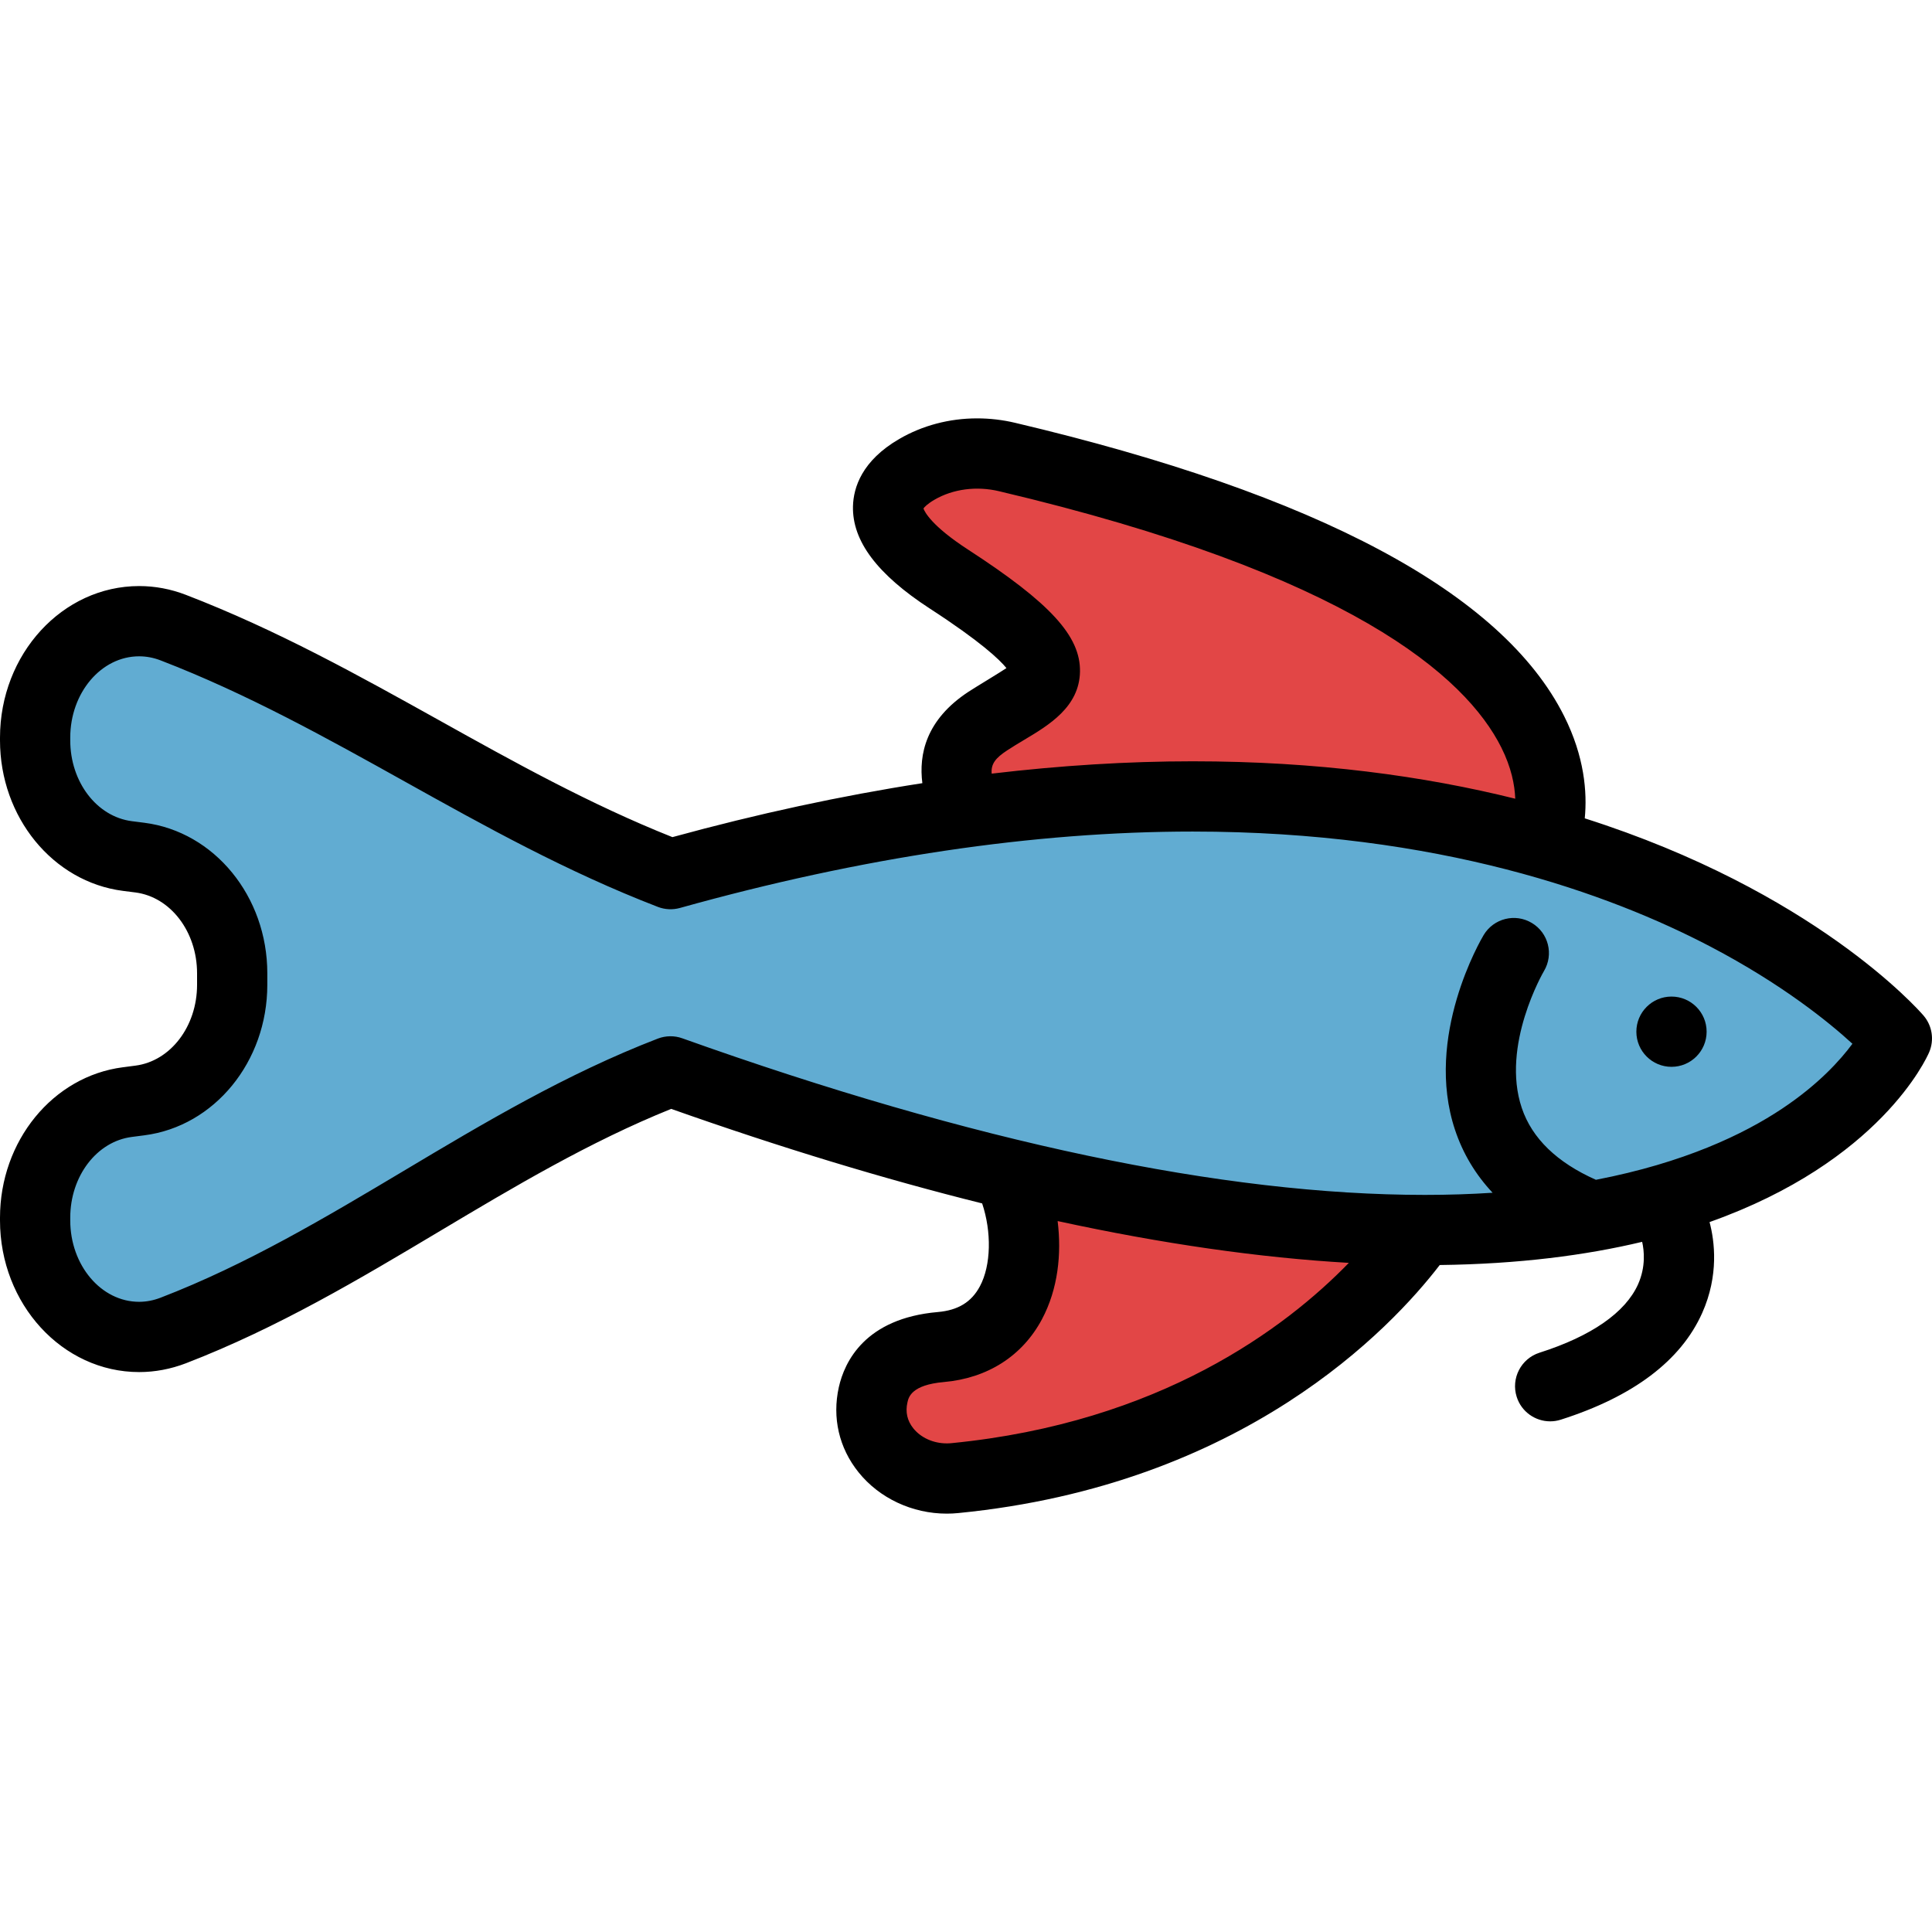
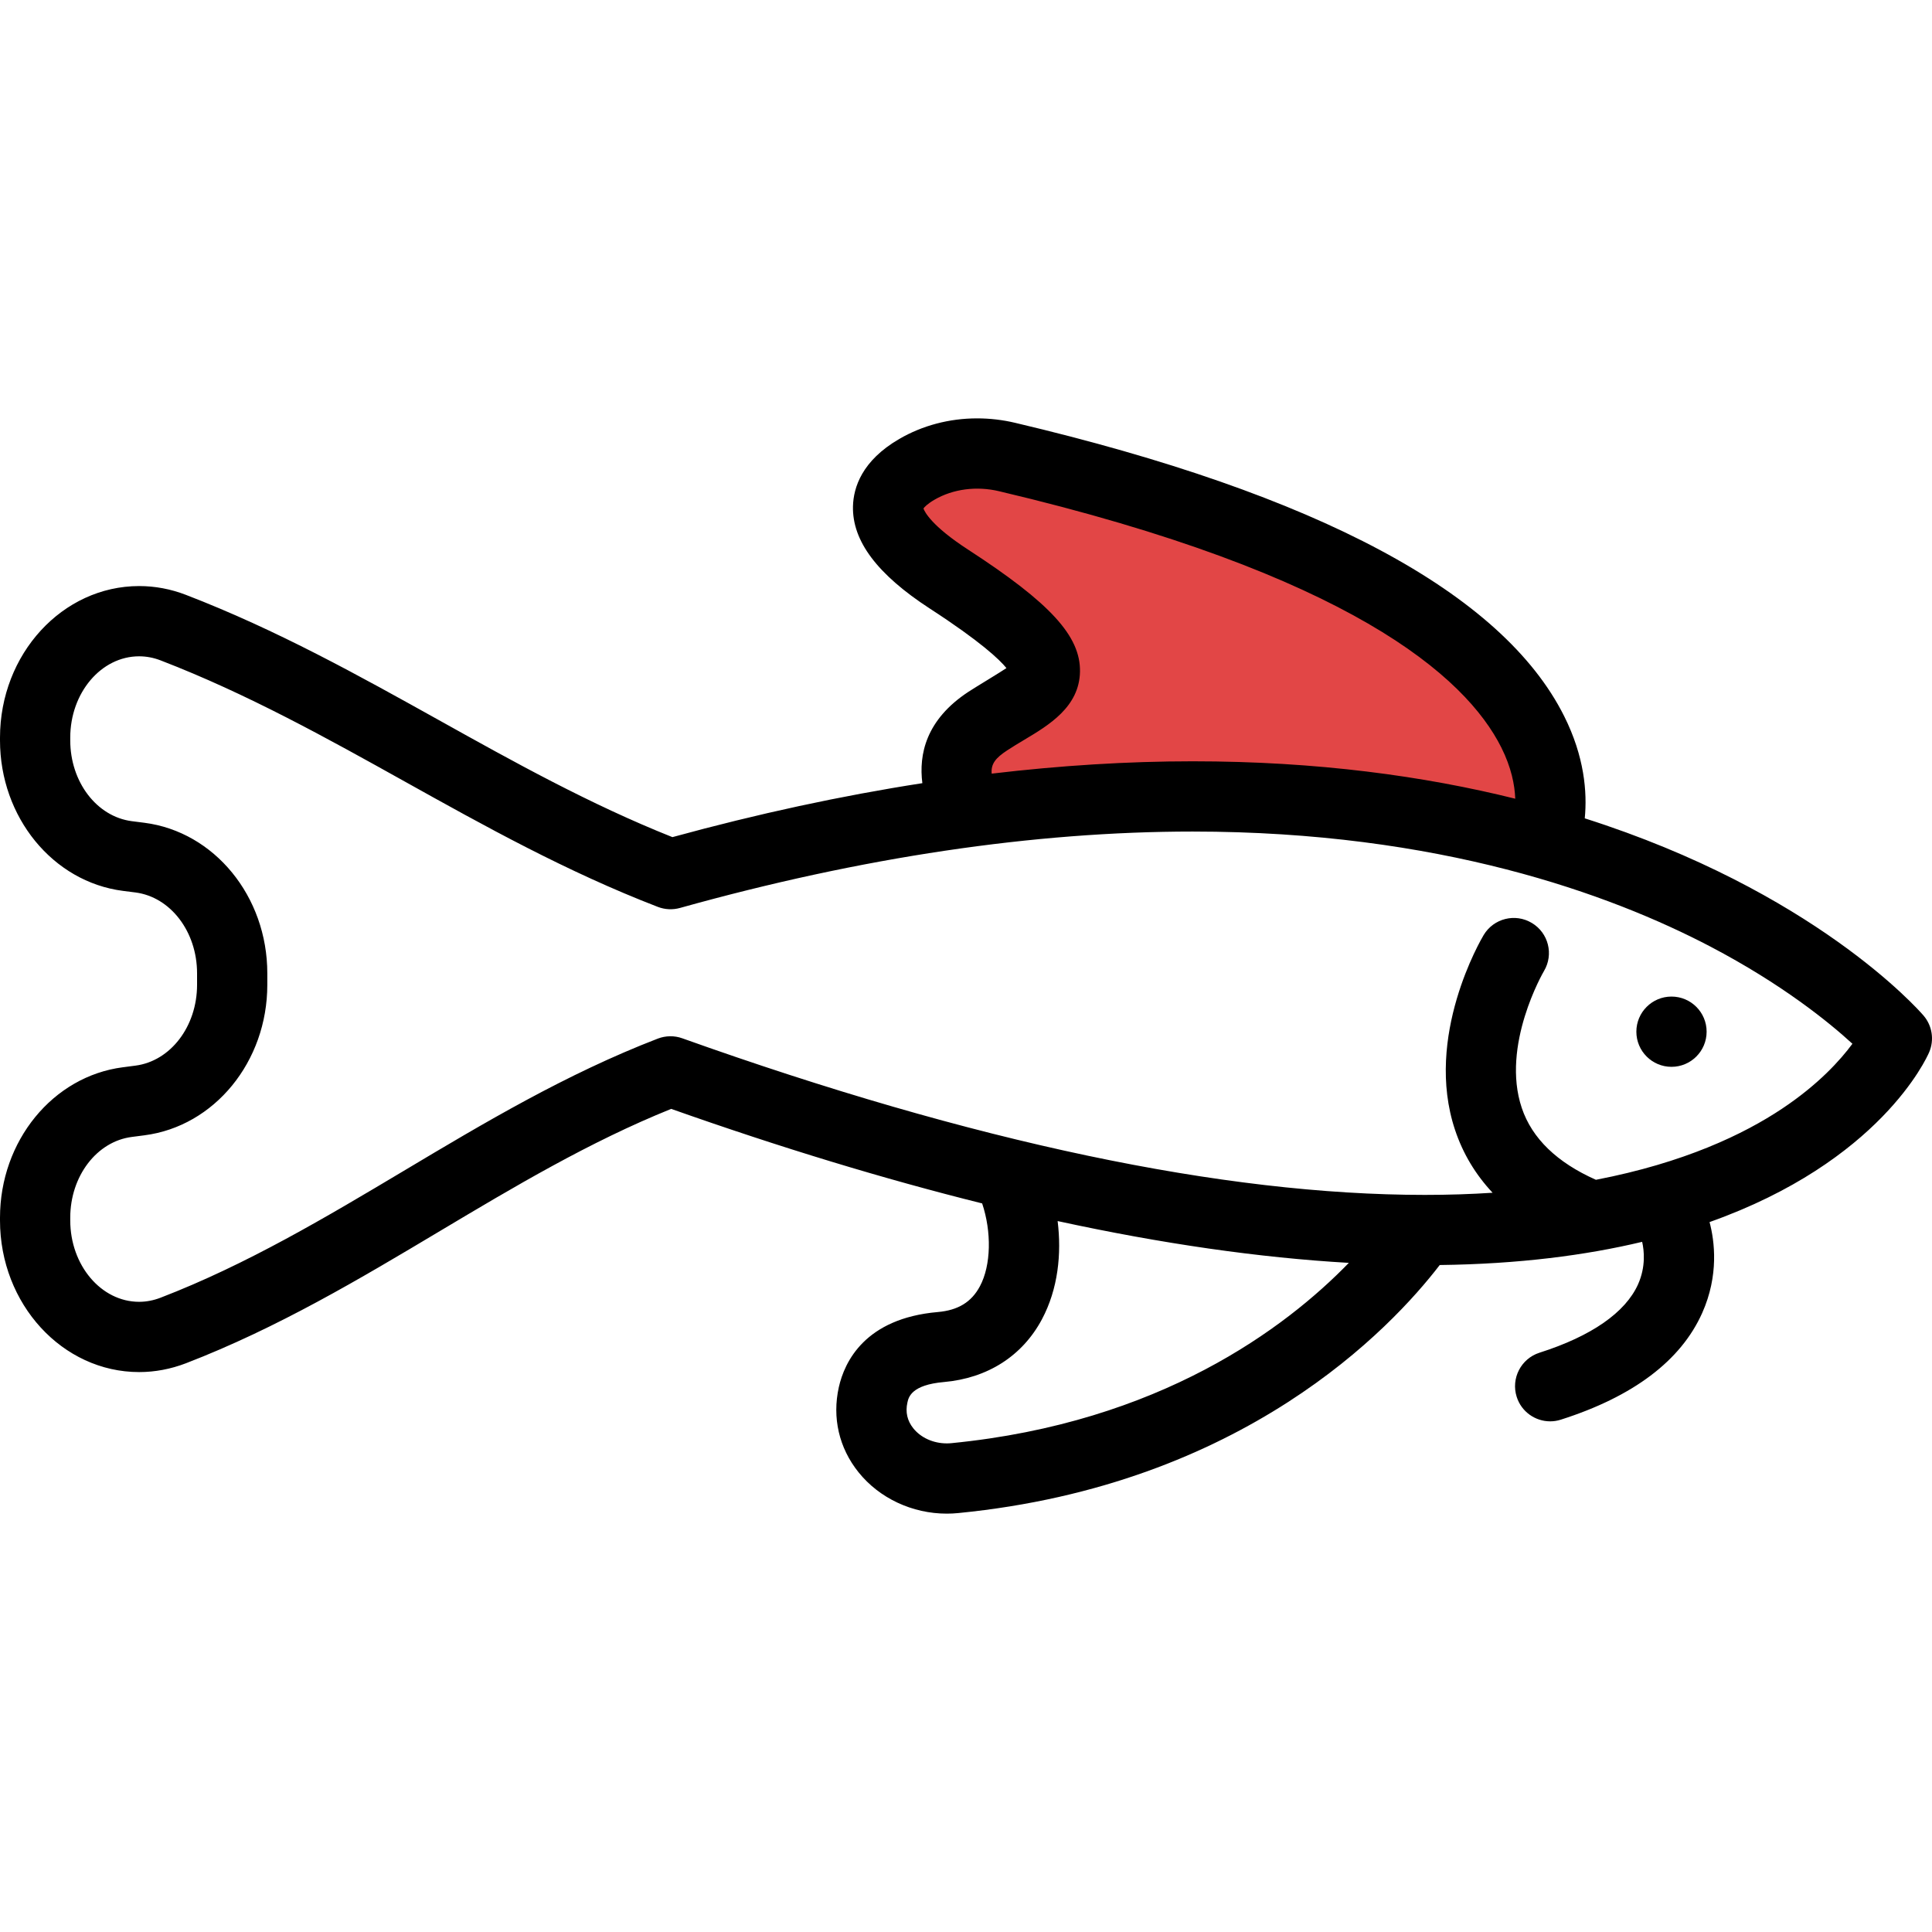
<svg xmlns="http://www.w3.org/2000/svg" id="Layer_1" viewBox="0 0 440.001 440.001" xml:space="preserve" width="800px" height="800px" fill="#000000">
  <g id="SVGRepo_bgCarrier" stroke-width="0" />
  <g id="SVGRepo_tracerCarrier" stroke-linecap="round" stroke-linejoin="round" />
  <g id="SVGRepo_iconCarrier">
    <g>
-       <path style="fill:#61ACD2;" d="M31.689,304.481C18.627,304.481,8,292.575,8,277.941v-0.61c0-13.486,9.036-24.808,21.019-26.335 l2.831-0.368c11.994-1.541,21.03-12.863,21.03-26.337v-2.63c0-13.48-9.036-24.806-21.02-26.346l-2.826-0.358 C17.036,193.415,8,182.089,8,168.611v-0.61c0-14.629,10.627-26.53,23.689-26.53c2.627,0,5.239,0.493,7.764,1.464 c20.283,7.813,38.761,18.11,56.631,28.068c17.869,9.959,36.348,20.258,56.623,28.073c42.036-11.742,82.044-17.695,118.913-17.695 c57.735,0,98,14.739,121.61,27.103c17.506,9.174,28.853,18.556,34.058,23.332l5.299,4.862l-4.271,5.785 c-3.104,4.205-8.748,10.511-18,16.676c-12.129,8.091-27.386,13.949-45.342,17.408c0,0-15.14,2.955-24.52,3.078 c-5.109,0.488-10.492,0.507-15.964,0.507c-46.833,0-104.629-12.154-171.779-36.126c-20.304,7.813-38.771,18.841-56.629,29.505 l-0.177,0.105c-17.825,10.63-36.259,21.622-56.452,29.393C36.914,303.985,34.302,304.481,31.689,304.481z" />
      <path style="fill:#e24646;" d="M343.159,189.664c-22.104-5.497-46.173-8.284-71.539-8.284c-14.317,0-29.4,0.927-44.829,2.754 l-8.18,0.969l-0.73-8.205c-0.673-7.57,4.95-11.275,7.067-12.669c1.408-0.928,2.817-1.774,4.257-2.632 c5.247-3.131,8.694-5.434,8.756-8.767c0.086-4.624-6.656-11.089-21.858-20.961c-7.414-4.81-11.903-9.326-13.341-13.421 l-1.396-3.978l2.492-3.4c1.112-1.519,2.787-2.93,4.977-4.196c4.037-2.346,8.787-3.589,13.723-3.589c2.29,0,4.586,0.27,6.824,0.802 c66.481,15.693,106.756,36.746,119.69,62.57c2.475,4.949,3.823,9.973,4.012,14.939l0.404,10.636L343.159,189.664z" />
-       <path style="fill:#e24646;" d="M215.61,336.72c-2.616,0-5.239-0.559-7.585-1.615c-2.461-1.108-4.625-2.769-6.26-4.801 c-2.904-3.621-3.936-8.113-2.909-12.656c0.949-4.386,4.407-9.901,15.403-10.867c7.271-0.636,12.794-4.121,15.972-10.077 c3.274-6.14,3.275-12.977,2.699-17.631l-1.386-11.195l11.023,2.395c23.313,5.064,45.208,8.21,65.08,9.351l17.472,1.003 l-12.19,12.557c-16.676,17.176-46.769,38.653-95.426,43.445C216.733,336.711,216.057,336.72,215.61,336.72z" />
      <g>
        <circle cx="380.672" cy="234.963" r="8" />
        <path d="M438.05,231.261c-1.4-1.62-25.12-28.33-77.13-44.89c0.58-5.97-0.08-14.07-4.7-23.29c-14.05-28.05-56.11-50.51-125-66.78 c-2.86-0.68-5.79-1.02-8.7-1.02c-6.31,0-12.44,1.62-17.72,4.69c-8.52,4.95-10.43,11.07-10.54,15.33 c-0.19,7.9,5.53,15.51,17.48,23.28c11.65,7.56,15.91,11.65,17.47,13.57c-1.17,0.82-7.07,4.36-8.64,5.39 c-9.72,6.38-11.34,14.29-10.51,20.82c-18.48,2.87-37.48,6.96-56.92,12.29c-18.79-7.48-36.26-17.21-53.17-26.64 c-18.12-10.09-36.86-20.54-57.64-28.54c-3.45-1.33-7.03-2-10.64-2c-17.47,0-31.69,15.49-31.69,34.53v0.61 c0,17.5,12.04,32.23,28,34.28l2.84,0.36c8,1.03,14.04,8.94,14.04,18.41v2.63c0,9.46-6.04,17.37-14.04,18.4l-2.84,0.37 c-15.96,2.05-28,16.78-28,34.27v0.61c0,19.05,14.22,34.54,31.69,34.54c3.61,0,7.19-0.68,10.64-2 c20.89-8.05,39.68-19.26,57.85-30.11c16.78-10.01,34.09-20.34,52.68-27.83c24.89,8.8,48.53,15.98,70.82,21.53 c2.16,6.44,2.06,14.06-0.51,18.87c-1.92,3.6-4.97,5.47-9.61,5.87c-16.57,1.45-21.22,11.33-22.52,17.1 c-1.55,6.96,0.04,13.85,4.48,19.38c4.73,5.91,12.24,9.43,20.09,9.43c0.87,0,1.76-0.04,2.63-0.13 c64.93-6.38,98.55-42.04,109.65-56.49c18.01-0.22,33.25-2.21,46.1-5.28c0.45,1.95,0.86,5.65-0.93,9.67 c-2.88,6.43-10.64,11.82-22.45,15.58c-4.21,1.35-6.53,5.85-5.19,10.06c1.08,3.4,4.23,5.57,7.62,5.57c0.8,0,1.62-0.12,2.43-0.38 c16.5-5.26,27.33-13.43,32.19-24.29c3.84-8.59,2.83-16.39,1.68-20.71c38.78-13.76,49.41-37.27,50.01-38.67 C440.56,236.841,440.06,233.581,438.05,231.261z M229.35,170.911c1.29-0.85,2.64-1.66,3.95-2.44c5.58-3.33,12.51-7.48,12.66-15.49 c0.15-8.11-6.76-15.65-25.5-27.82c-8.34-5.41-9.89-8.62-10.15-9.36c0.22-0.3,0.87-1.04,2.53-2c4.2-2.44,9.56-3.15,14.69-1.93 c79.81,18.84,106.26,42.14,114.39,58.37c2.27,4.54,3.05,8.5,3.17,11.66c-20.67-5.14-45.06-8.52-73.47-8.52 c-14.79,0-30.07,0.95-45.77,2.81C225.65,173.951,226.77,172.611,229.35,170.911z M216.68,328.671c-0.36,0.04-0.72,0.05-1.07,0.05 c-1.52,0-2.99-0.32-4.3-0.91c-1.31-0.59-2.45-1.45-3.31-2.52c-1.38-1.72-1.83-3.71-1.34-5.88c0.26-1.2,0.9-4.01,8.3-4.66 c9.95-0.87,17.88-5.94,22.33-14.28c3.69-6.92,4.5-14.95,3.58-22.38c23.8,5.17,45.94,8.35,66.32,9.52 C292.83,302.401,264.21,324.001,216.68,328.671z M405.88,252.481c-8.71,5.81-22.28,12.33-42.42,16.21 c-8.87-3.94-14.55-9.43-16.88-16.35c-4.81-14.24,4.93-30.99,5.05-31.19c2.26-3.79,1.03-8.69-2.76-10.95 c-3.79-2.28-8.7-1.04-10.97,2.74c-0.56,0.94-13.63,23.12-6.52,44.4c1.79,5.37,4.65,10.14,8.55,14.3 c-4.87,0.32-10.01,0.49-15.44,0.49c-45.92,0-102.81-12-169.09-35.66c-1.8-0.65-3.78-0.62-5.57,0.06 c-20.89,8.05-39.68,19.26-57.85,30.11c-17.59,10.49-35.78,21.35-55.4,28.9c-1.61,0.62-3.25,0.94-4.89,0.94 c-8.65,0-15.69-8.32-15.69-18.54v-0.61c0-9.46,6.03-17.38,14.03-18.4l2.85-0.37c15.96-2.05,28-16.78,28-34.27v-2.63 c0-17.49-12.04-32.23-28-34.28l-2.84-0.36c-8.01-1.03-14.04-8.94-14.04-18.41v-0.61c0-10.22,7.04-18.53,15.69-18.53 c1.64,0,3.28,0.31,4.89,0.93c19.73,7.6,37.97,17.76,55.61,27.59c18.12,10.1,36.86,20.54,57.64,28.55c1.61,0.62,3.38,0.7,5.03,0.24 c41.35-11.55,80.64-17.4,116.76-17.4c56.1,0,95.08,14.24,117.9,26.19c16.39,8.59,27.03,17.25,32.36,22.14 C419.14,241.421,414.15,246.971,405.88,252.481z" />
      </g>
    </g>
  </g>
</svg>